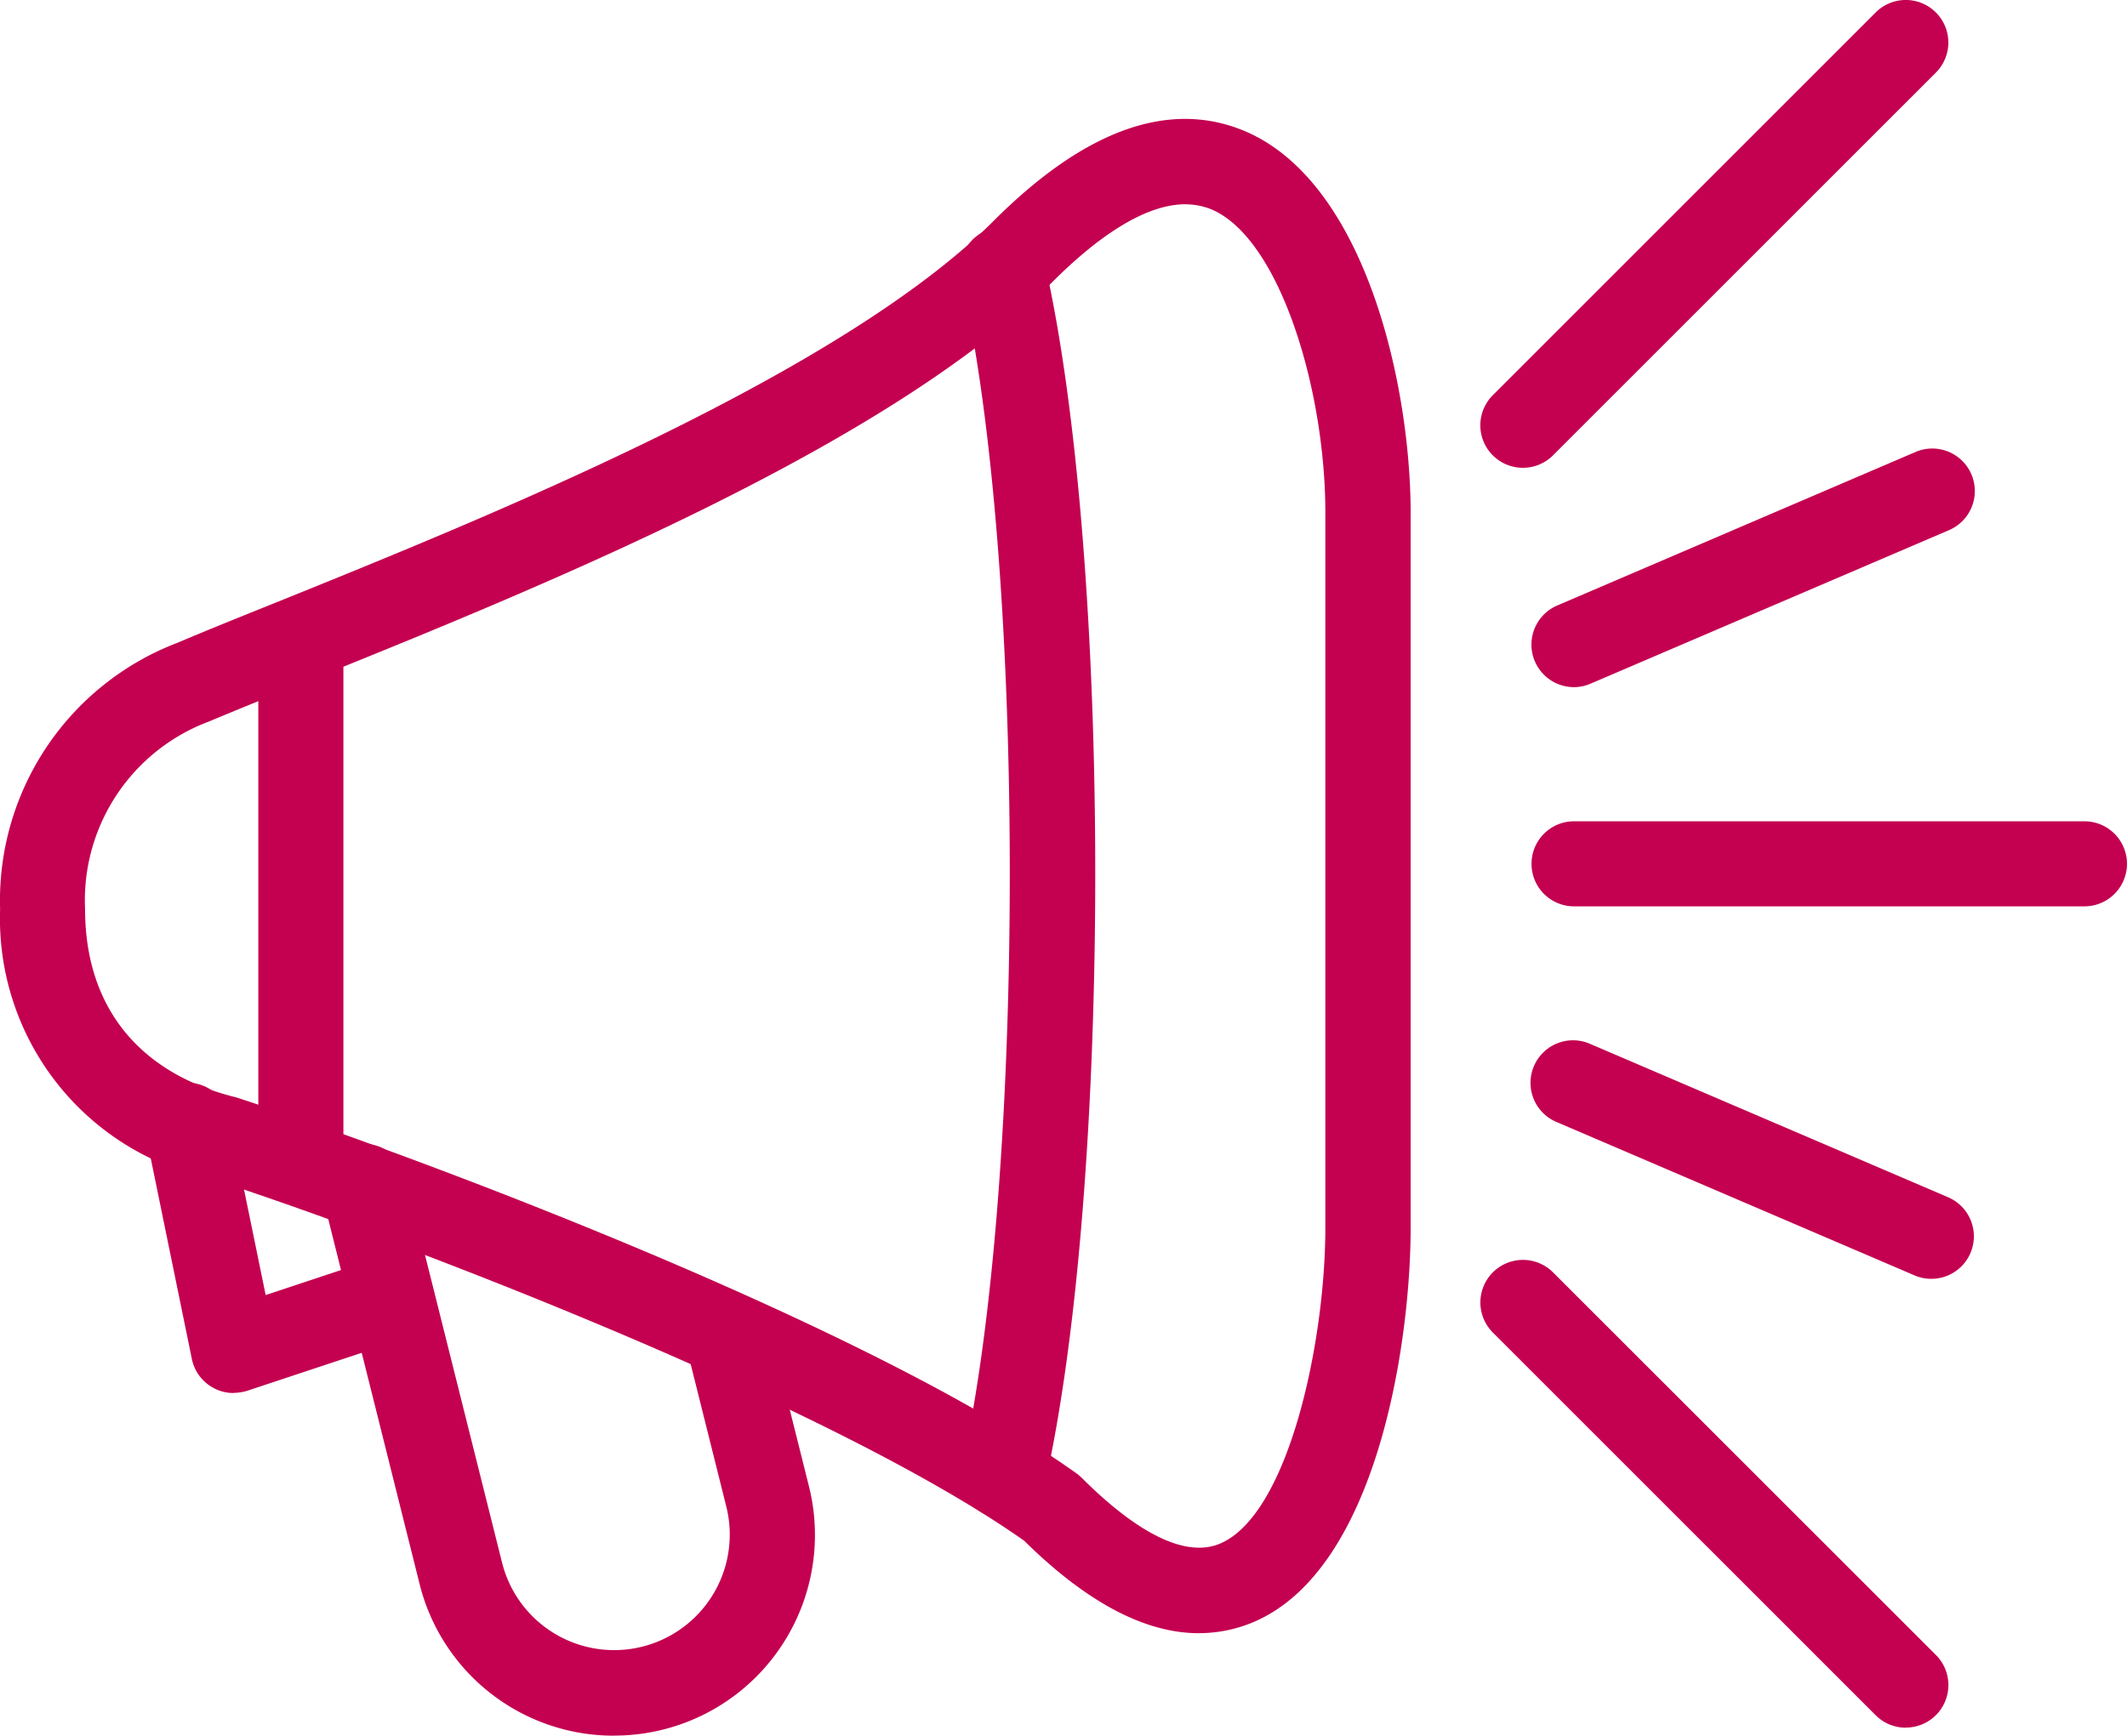
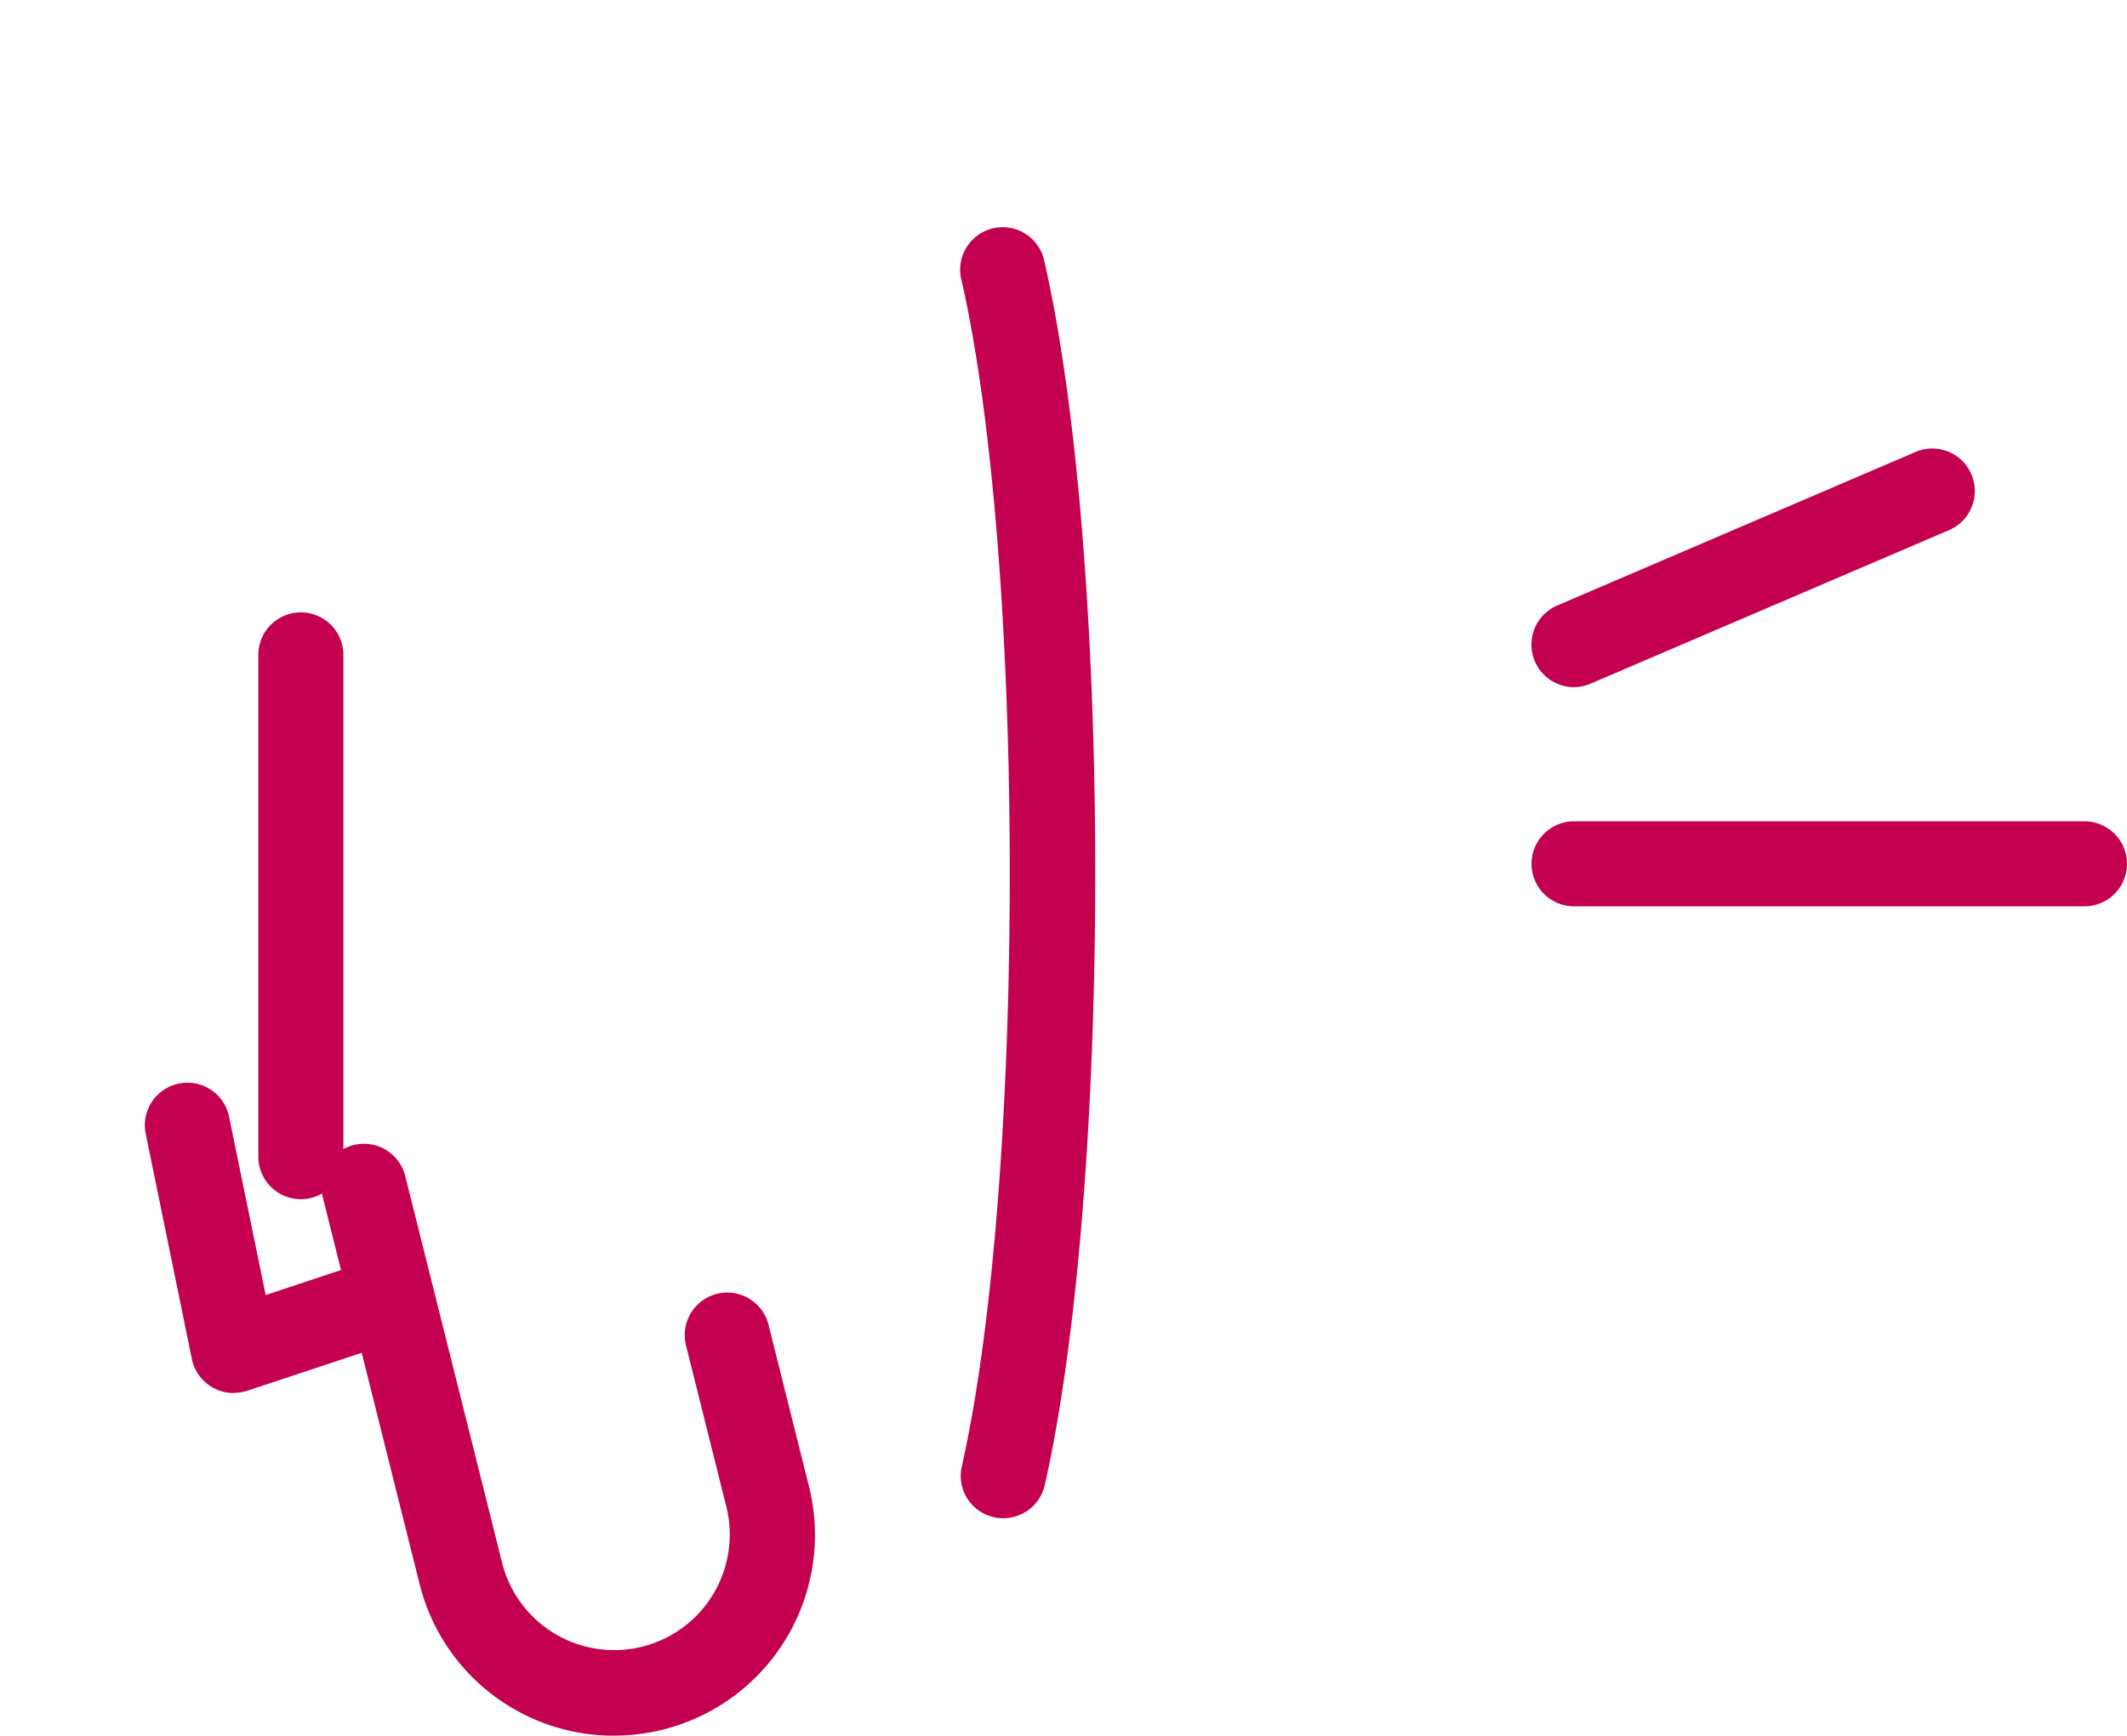
<svg xmlns="http://www.w3.org/2000/svg" width="80.461" height="65.676" viewBox="0 0 80.461 65.676">
  <g transform="translate(-10.938 -18.262)">
-     <path d="M56.29,79.93c-2.04,0-4.252-1.171-6.61-3.5C42.322,71.248,25.855,64.984,19,62.756a10.065,10.065,0,0,1-8.058-10.219,10.437,10.437,0,0,1,6.714-10.086c1.042-.443,2.349-.97,3.8-1.553,7.945-3.21,21.242-8.585,27.067-14.406,3.44-3.44,6.622-4.59,9.466-3.416C62.618,25,64.3,32.772,64.3,37.531V64.594c0,4.309-1.251,12.975-5.99,14.934a5.3,5.3,0,0,1-2.016.4Zm-.511-54.07c-1.694,0-3.593,1.509-4.989,2.9-6.284,6.284-19.435,11.6-28.137,15.115-1.432.579-2.72,1.1-3.81,1.557a7.223,7.223,0,0,0-4.687,7.1c0,3.689,2.032,6.22,5.725,7.125,5.717,1.855,23.555,8.372,31.774,14.222a1.669,1.669,0,0,1,.205.173c1.5,1.5,3.617,3.15,5.214,2.494,2.611-1.082,4-7.644,4-11.96V37.528c0-4.679-1.738-10.407-4.325-11.481a2.616,2.616,0,0,0-.974-.185Z" transform="translate(0 0.131)" fill="#c40050" />
    <path d="M22.035,62.965a1.609,1.609,0,0,1-1.609-1.609V42.37a1.609,1.609,0,0,1,3.218,0V61.36a1.611,1.611,0,0,1-1.609,1.605Z" transform="translate(0.284 0.673)" fill="#c40050" />
    <path d="M33.813,82.681a7.568,7.568,0,0,1-7.358-5.749L22.794,62.3a1.61,1.61,0,1,1,3.122-.788l3.665,14.636a4.372,4.372,0,0,0,8.485-2.112l-1.529-6.115a1.609,1.609,0,1,1,3.122-.78l1.529,6.111a7.591,7.591,0,0,1-7.374,9.426Z" transform="translate(0.353 1.257)" fill="#c40050" />
    <path d="M19.609,69.781a1.579,1.579,0,0,1-.8-.217,1.609,1.609,0,0,1-.772-1.07l-1.738-8.485a1.61,1.61,0,1,1,3.154-.644l1.376,6.71,3.705-1.231A1.611,1.611,0,0,1,25.547,67.9L20.12,69.7a1.85,1.85,0,0,1-.511.076Z" transform="translate(0.159 1.191)" fill="#c40050" />
    <path d="M47.836,75.461a1.518,1.518,0,0,1-.354-.04A1.6,1.6,0,0,1,46.267,73.5c2.426-10.77,2.418-34.268-.016-44.9a1.608,1.608,0,1,1,3.134-.72c2.563,11.184,2.575,35,.02,46.325a1.61,1.61,0,0,1-1.569,1.255Z" transform="translate(1.055 0.25)" fill="#c40050" />
-     <path d="M66.922,35.963a1.609,1.609,0,0,1-1.139-2.748L80.266,18.733a1.61,1.61,0,0,1,2.277,2.277L68.06,35.492a1.609,1.609,0,0,1-1.139.471Z" transform="translate(1.626)" fill="#c40050" />
    <path d="M68.8,43.77a1.61,1.61,0,0,1-.636-3.09l13.517-5.793a1.609,1.609,0,1,1,1.267,2.957L69.428,43.637a1.589,1.589,0,0,1-.632.133Z" transform="translate(1.682 0.493)" fill="#c40050" />
-     <path d="M81.405,82.252a1.609,1.609,0,0,1-1.139-.471L65.784,67.3a1.61,1.61,0,0,1,2.277-2.277L82.544,79.5a1.609,1.609,0,0,1-1.139,2.748Z" transform="translate(1.626 1.384)" fill="#c40050" />
-     <path d="M82.314,65.508a1.584,1.584,0,0,1-.632-.129L68.165,59.586a1.609,1.609,0,1,1,1.267-2.957L82.95,62.422a1.608,1.608,0,0,1-.636,3.086Z" transform="translate(1.682 1.143)" fill="#c40050" />
    <path d="M88.107,51.655H68.8a1.609,1.609,0,0,1,0-3.218H88.107a1.609,1.609,0,0,1,0,3.218Z" transform="translate(1.682 0.902)" fill="#c40050" />
  </g>
</svg>